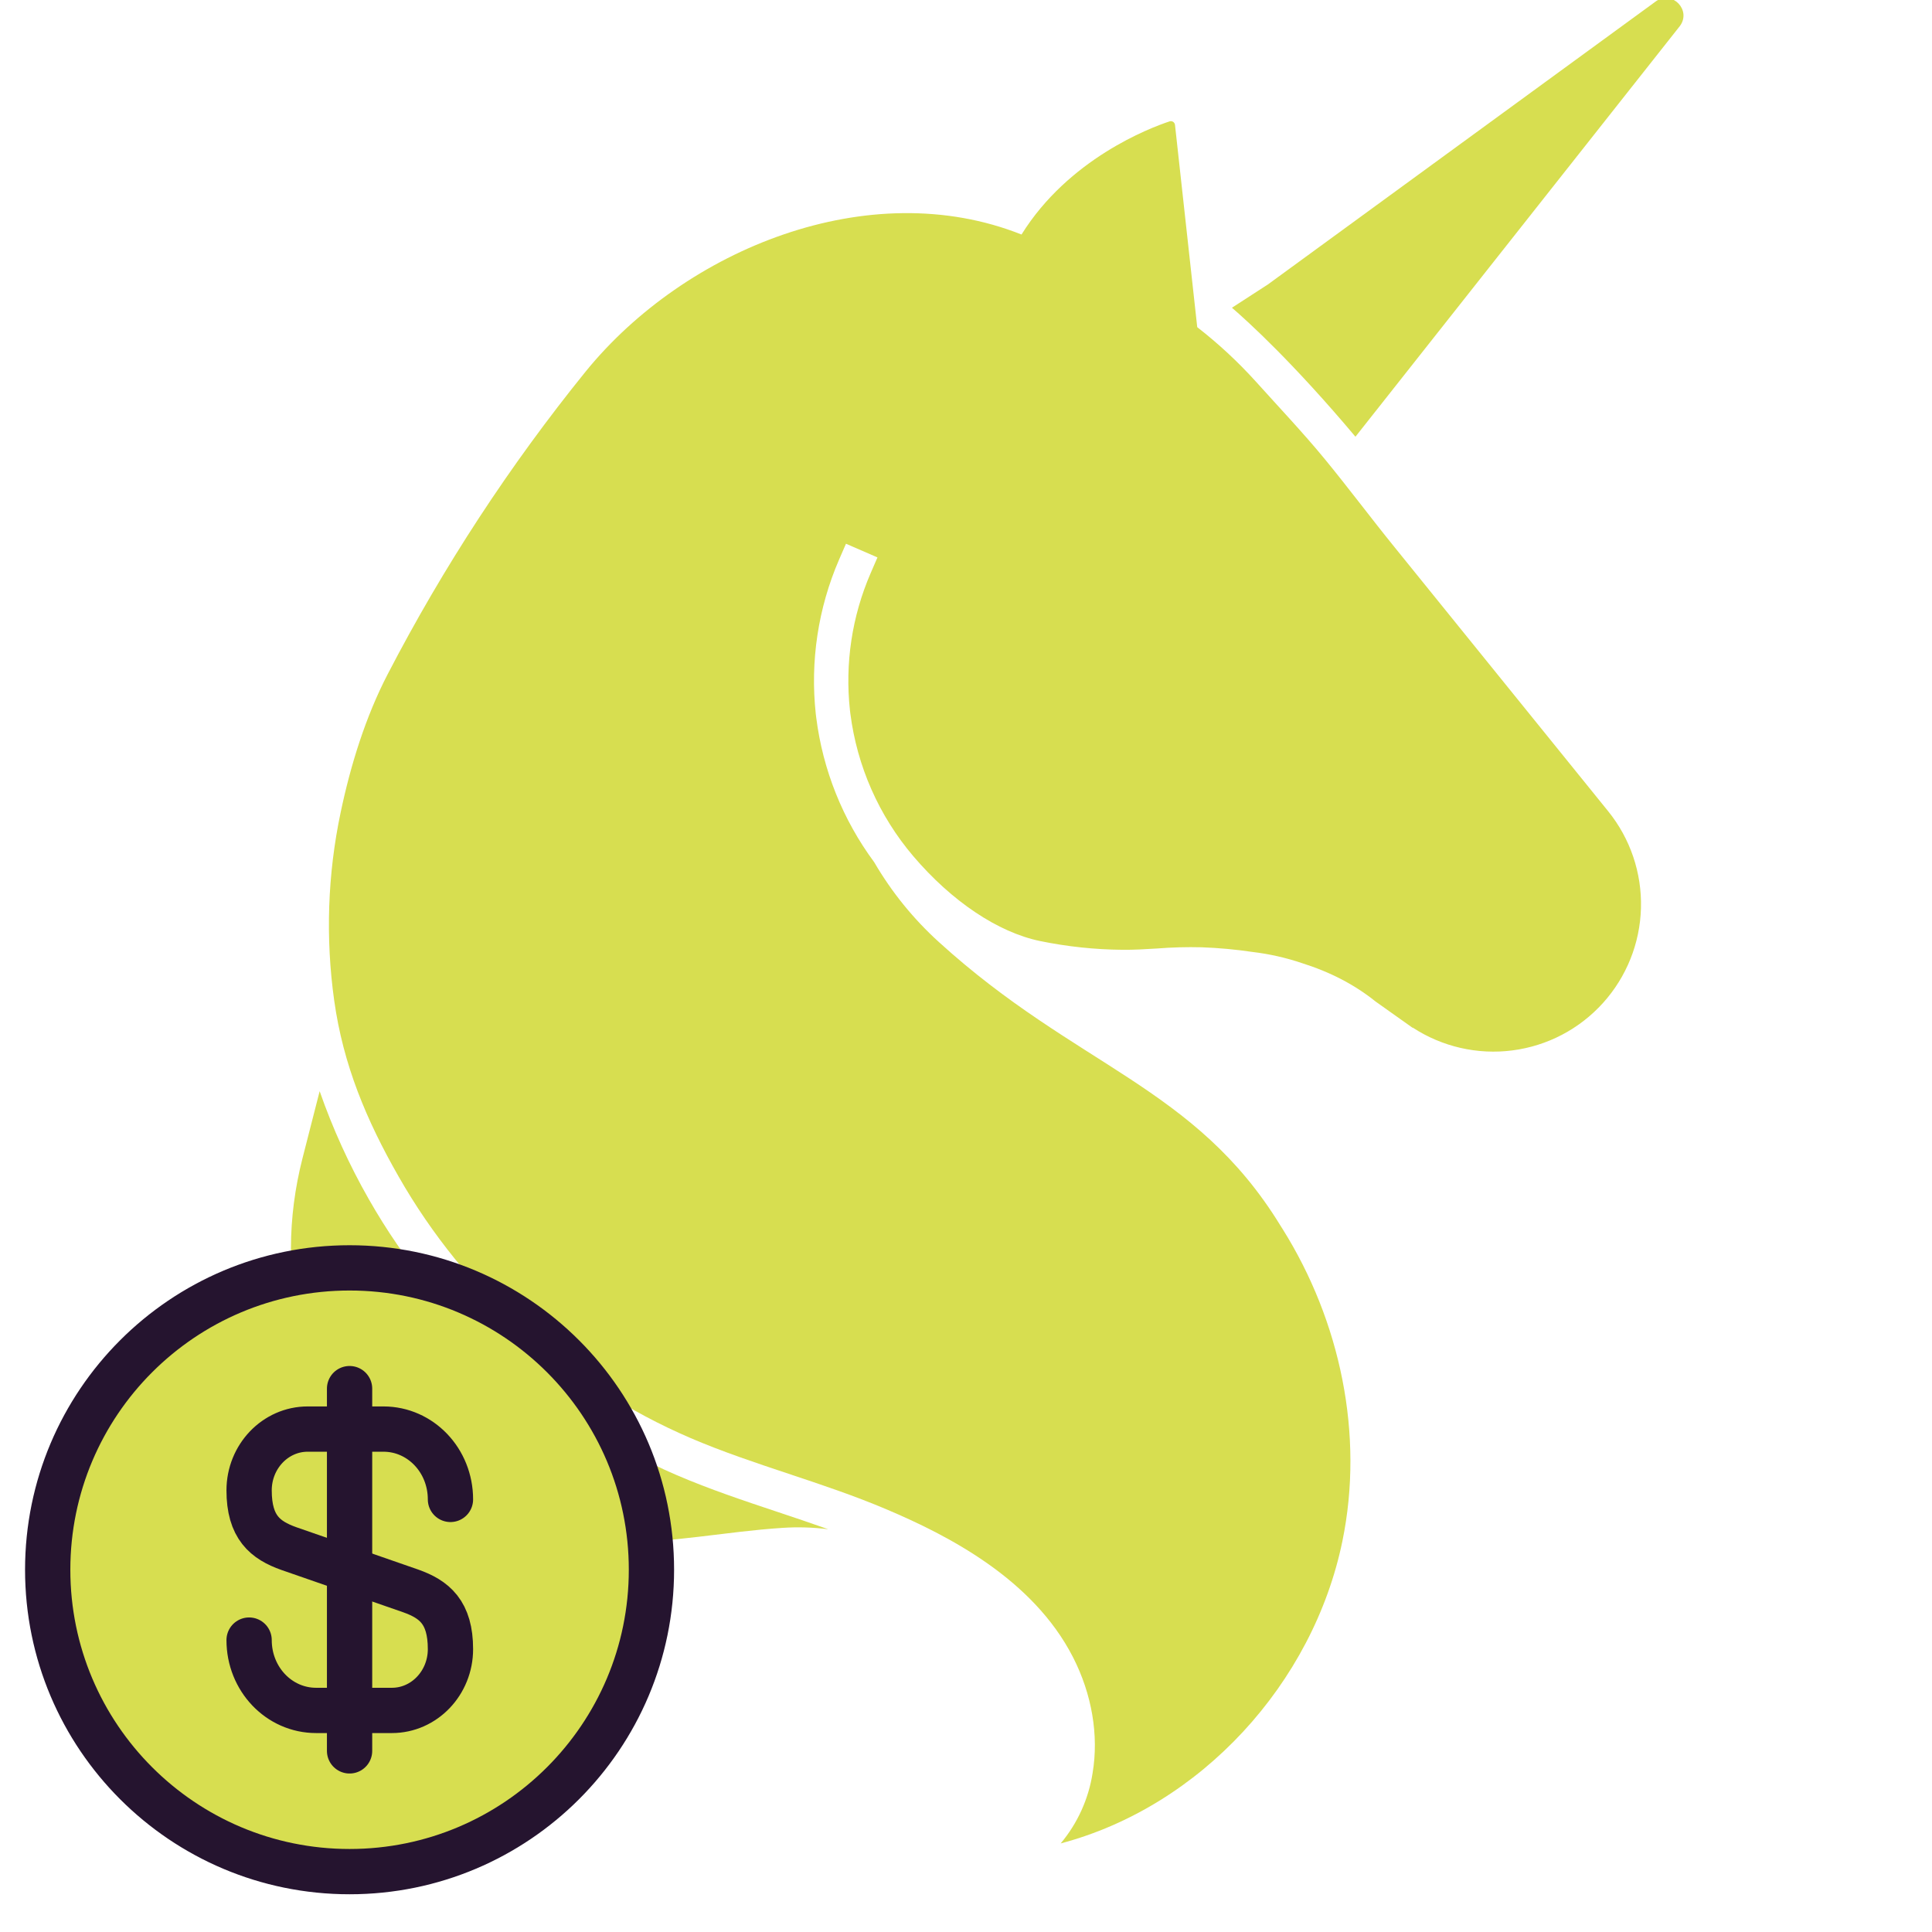
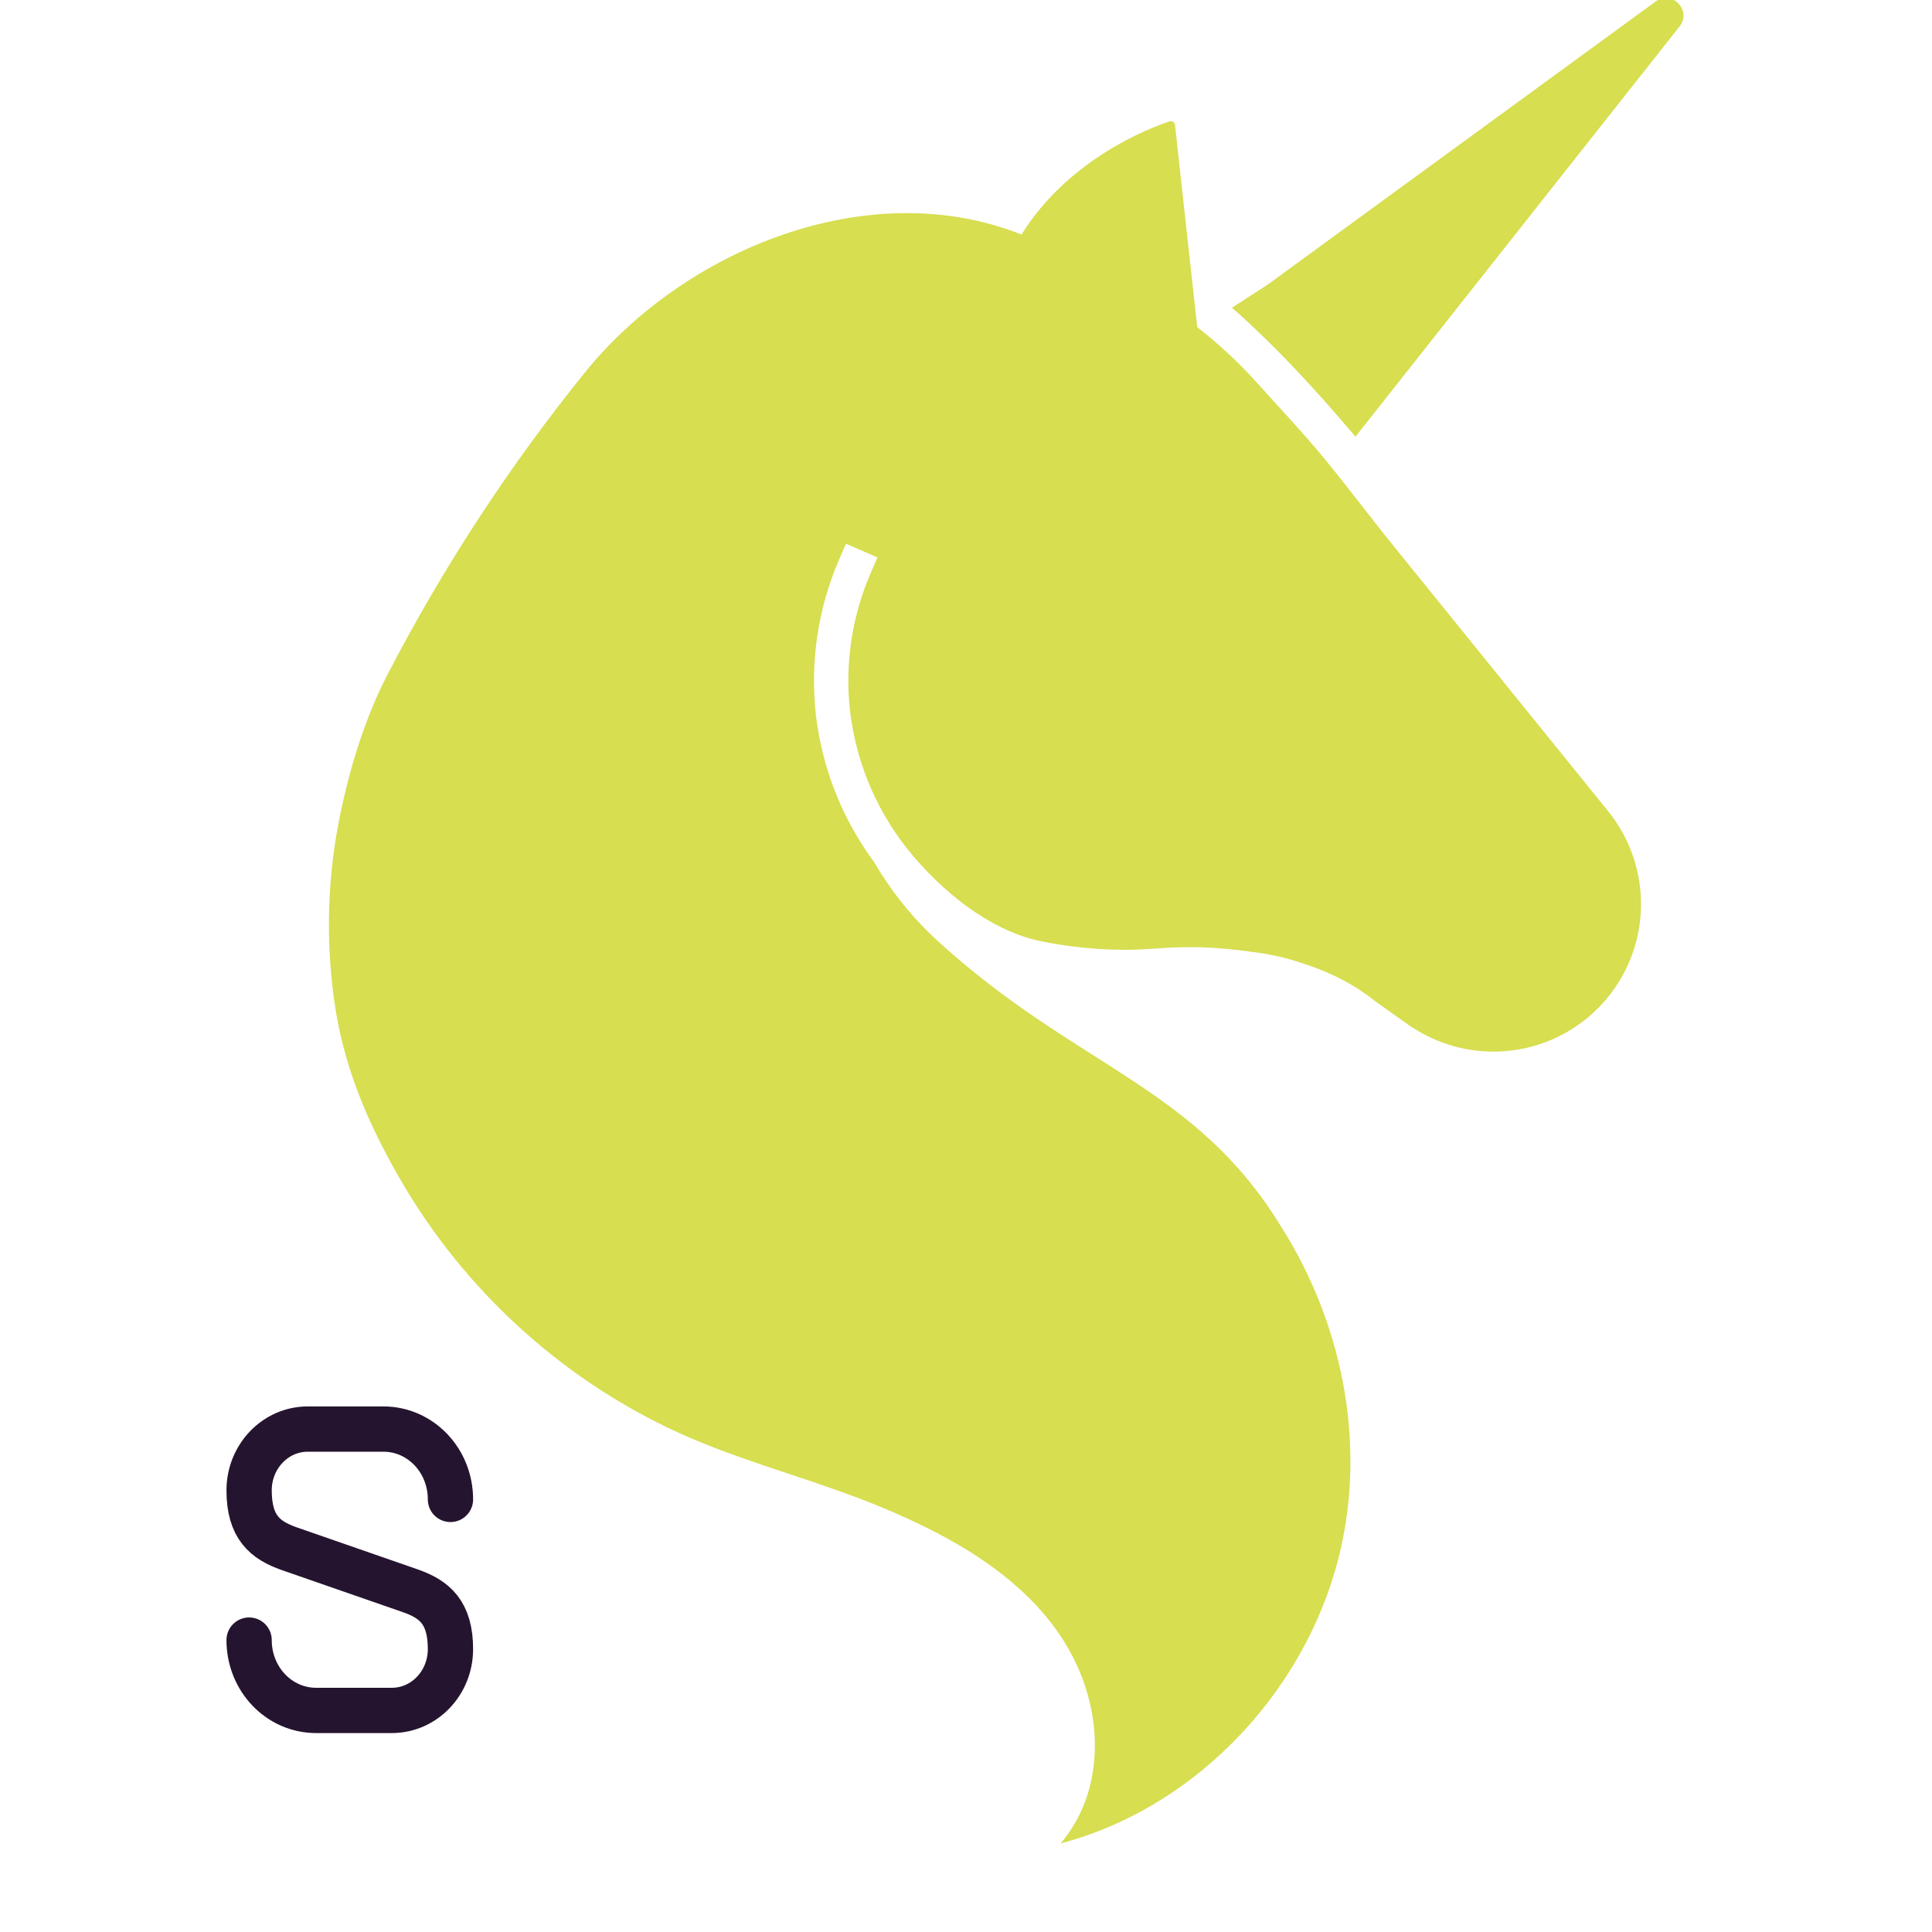
<svg xmlns="http://www.w3.org/2000/svg" width="64" height="64" viewBox="0 0 64 64" fill="none">
  <g clip-path="url(#clip0_3099_1159)">
    <path d="M44.901 14.467C42.839 12.014 41.346 10.656 40.81 10.194L42.003 9.421L54.87 0.032C55.409 -0.318 56.031 0.34 55.651 0.859L44.901 14.467Z" fill="#D7DE50" />
    <path d="M35.543 54.894C34.21 52.291 31.383 50.855 29.369 50C28.302 49.547 27.192 49.177 26.12 48.82C25.038 48.459 23.918 48.086 22.863 47.632C18.826 45.894 15.397 42.82 13.205 38.975C12.138 37.109 11.37 35.278 11.071 33.145C10.78 31.07 10.852 28.96 11.285 26.91C11.614 25.346 12.107 23.748 12.848 22.323C14.691 18.771 16.887 15.413 19.405 12.302C22.698 8.254 28.791 5.76 33.839 7.769C35.395 5.268 38.069 4.243 38.746 4.02C38.765 4.014 38.785 4.012 38.805 4.015C38.825 4.018 38.845 4.025 38.861 4.036C38.879 4.047 38.893 4.061 38.903 4.079C38.914 4.096 38.92 4.115 38.923 4.135L39.66 10.838C40.355 11.378 41.002 11.978 41.593 12.63C42.359 13.483 43.15 14.315 43.878 15.199C44.667 16.159 45.408 17.154 46.19 18.118C47.544 19.793 48.9 21.468 50.255 23.143C51.188 24.297 52.121 25.45 53.054 26.603L53.274 26.875C54.006 27.781 54.391 28.918 54.359 30.082C54.328 31.246 53.881 32.361 53.101 33.225C52.32 34.09 51.257 34.647 50.102 34.796C48.947 34.946 47.776 34.678 46.801 34.042L46.794 34.047L45.567 33.176C44.88 32.623 44.069 32.2 43.121 31.902C42.593 31.724 42.047 31.601 41.493 31.535C40.934 31.452 40.371 31.4 39.806 31.38C39.314 31.368 38.822 31.381 38.332 31.42C37.935 31.444 37.562 31.467 37.18 31.463C36.264 31.455 35.351 31.358 34.453 31.173C33.06 30.885 31.529 29.86 30.252 28.36C29.114 27.021 28.391 25.381 28.169 23.638L28.156 23.531C27.986 21.983 28.222 20.416 28.841 18.987L29.067 18.465L28.024 18.012L27.798 18.532C27.1 20.143 26.834 21.907 27.024 23.652L27.039 23.773C27.258 25.508 27.919 27.156 28.959 28.561C29.535 29.55 30.26 30.444 31.108 31.212C35.659 35.35 39.58 35.97 42.414 40.596C42.44 40.636 42.465 40.676 42.49 40.716C44.401 43.767 45.194 47.524 44.469 51.05C43.501 55.759 39.779 59.839 35.136 61.066C35.695 60.399 36.061 59.592 36.194 58.732C36.403 57.483 36.171 56.12 35.543 54.894Z" fill="#D7DE50" />
-     <path d="M10.019 38.376L10.589 36.147C11.022 37.387 11.567 38.585 12.218 39.726C14.53 43.786 18.151 47.029 22.414 48.864C23.514 49.337 24.654 49.717 25.761 50.086C26.315 50.27 26.878 50.46 27.437 50.658C26.933 50.594 26.423 50.579 25.916 50.613C24.046 50.734 22.236 51.12 20.347 51.093C16.91 51.039 13.246 50.079 11.242 47.057C10.691 46.211 10.28 45.282 10.024 44.306C9.497 42.367 9.523 40.319 10.019 38.376Z" fill="#D7DE50" />
-     <path d="M11.58 62C17.103 62 21.58 57.523 21.58 52C21.58 46.477 17.103 42 11.58 42C6.057 42 1.58 46.477 1.58 52C1.58 57.523 6.057 62 11.58 62Z" fill="#D7DE50" stroke="#25142F" stroke-width="1.5" stroke-linecap="round" stroke-linejoin="round" />
    <path d="M8.252 54.33C8.252 55.62 9.242 56.66 10.472 56.66H12.982C14.052 56.66 14.922 55.75 14.922 54.63C14.922 53.41 14.392 52.98 13.602 52.7L9.572 51.3C8.782 51.02 8.252 50.59 8.252 49.37C8.252 48.25 9.122 47.34 10.192 47.34H12.702C13.932 47.34 14.922 48.38 14.922 49.67" stroke="#25142F" stroke-width="1.5" stroke-linecap="round" stroke-linejoin="round" />
-     <path d="M11.58 46V58V46Z" fill="#D7DE50" />
-     <path d="M11.58 46V58" stroke="#25142F" stroke-width="1.5" stroke-linecap="round" stroke-linejoin="round" />
  </g>
  <defs>
    <clipPath id="clip0_3099_1159">
      <rect width="64" height="64" fill="white" transform="matrix(-1 0 0 1 64 0)" />
    </clipPath>
  </defs>
</svg>